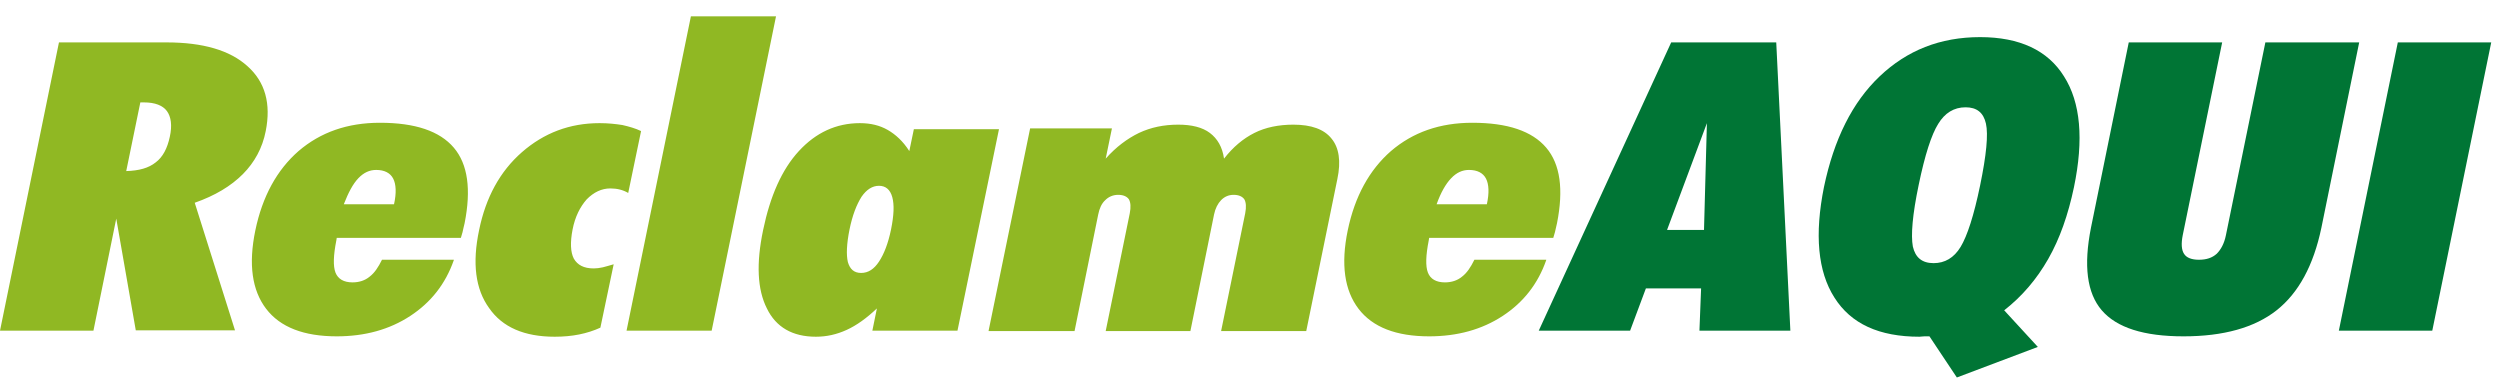
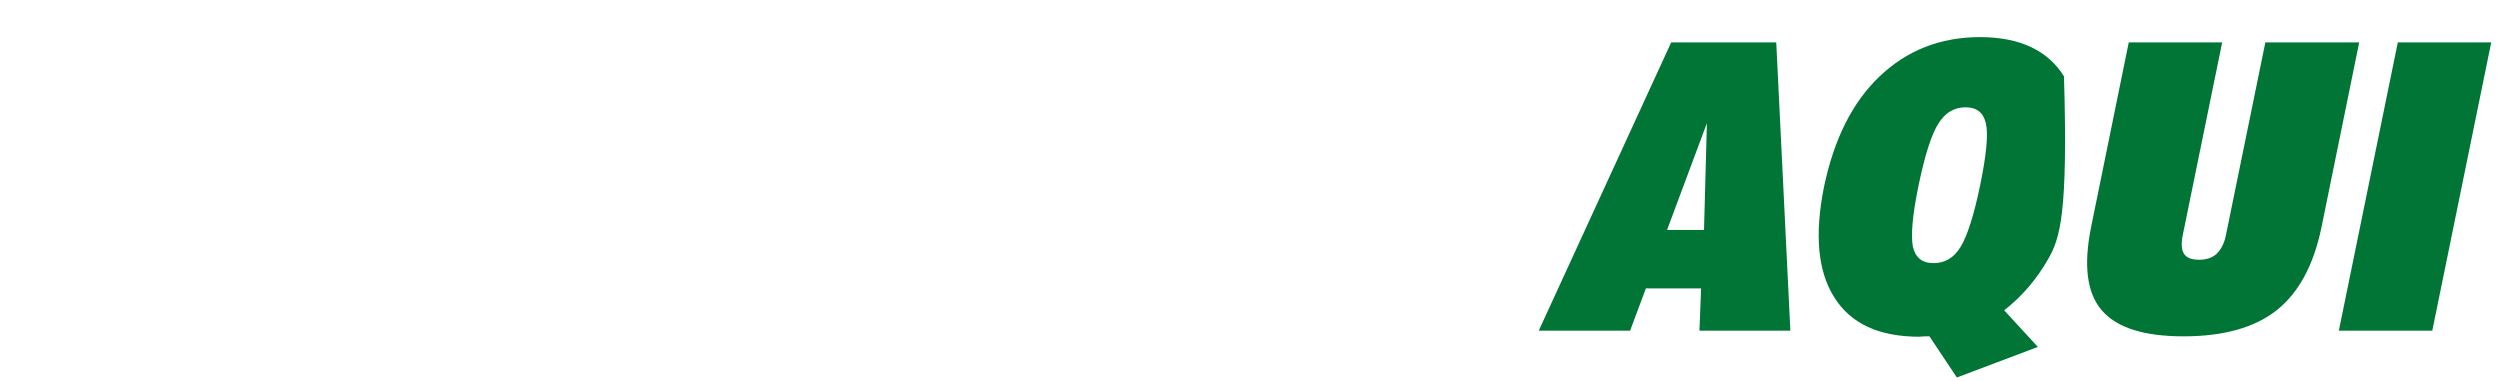
<svg xmlns="http://www.w3.org/2000/svg" width="151" height="23" viewBox="0 0 151 23" fill="none">
-   <path d="M8.476 6.185L7.624 10.333C8.401 10.31 8.978 10.15 9.404 9.808C9.831 9.489 10.107 8.965 10.257 8.259C10.408 7.575 10.332 7.051 10.082 6.709C9.831 6.367 9.354 6.185 8.702 6.185H8.476ZM0 19.974L3.561 2.561H10.056C12.263 2.561 13.893 3.039 14.947 3.997C16.025 4.954 16.376 6.276 16.05 7.917C15.85 8.942 15.373 9.808 14.671 10.515C13.944 11.244 12.991 11.814 11.762 12.247L14.194 19.951H8.201L7.022 13.204L5.643 19.974H0ZM20.765 12.338H23.799C23.95 11.655 23.925 11.13 23.749 10.789C23.574 10.447 23.223 10.264 22.721 10.264C22.32 10.264 21.969 10.424 21.643 10.766C21.317 11.108 21.041 11.632 20.765 12.338ZM27.411 15.711C26.909 17.147 26.031 18.264 24.777 19.085C23.523 19.905 22.044 20.315 20.339 20.315C18.357 20.315 16.928 19.768 16.075 18.652C15.223 17.535 14.997 15.962 15.423 13.911C15.85 11.86 16.727 10.264 18.031 9.125C19.36 7.985 20.991 7.415 22.947 7.415C25.078 7.415 26.558 7.917 27.411 8.92C28.263 9.922 28.464 11.449 28.063 13.478C28.012 13.706 27.962 13.888 27.937 14.025C27.912 14.139 27.862 14.253 27.837 14.367H20.339L20.314 14.526C20.138 15.415 20.113 16.076 20.263 16.464C20.414 16.851 20.765 17.056 21.291 17.056C21.693 17.056 22.044 16.942 22.32 16.714C22.621 16.486 22.846 16.145 23.072 15.689H27.411M36.263 19.791C35.862 19.974 35.436 20.11 34.984 20.201C34.533 20.293 34.031 20.338 33.505 20.338C31.674 20.338 30.345 19.768 29.542 18.606C28.715 17.466 28.514 15.894 28.94 13.888C29.342 11.928 30.194 10.355 31.523 9.193C32.853 8.031 34.407 7.438 36.213 7.438C36.715 7.438 37.166 7.484 37.593 7.552C37.994 7.643 38.395 7.757 38.721 7.917L37.944 11.655C37.793 11.563 37.618 11.495 37.442 11.449C37.267 11.404 37.066 11.381 36.865 11.381C36.339 11.381 35.862 11.609 35.436 12.042C35.035 12.498 34.734 13.09 34.583 13.865C34.433 14.64 34.458 15.233 34.658 15.62C34.884 16.008 35.26 16.213 35.862 16.213C36.038 16.213 36.213 16.19 36.414 16.145C36.614 16.099 36.815 16.031 37.066 15.962L36.263 19.791ZM37.843 19.974L41.73 0.988H46.871L42.984 19.974H37.843ZM51.31 13.865C51.135 14.731 51.11 15.392 51.21 15.825C51.335 16.259 51.586 16.486 52.013 16.486C52.439 16.486 52.79 16.259 53.091 15.803C53.392 15.347 53.643 14.709 53.818 13.865C53.994 12.999 54.019 12.361 53.893 11.905C53.768 11.449 53.492 11.222 53.091 11.222C52.69 11.222 52.339 11.449 52.038 11.883C51.737 12.361 51.486 12.999 51.31 13.865ZM52.69 19.974L52.965 18.629C52.339 19.221 51.737 19.654 51.135 19.928C50.533 20.201 49.931 20.338 49.279 20.338C47.875 20.338 46.871 19.768 46.32 18.629C45.743 17.489 45.668 15.917 46.094 13.888C46.52 11.837 47.223 10.242 48.251 9.125C49.279 8.008 50.508 7.438 51.937 7.438C52.589 7.438 53.141 7.575 53.618 7.848C54.094 8.122 54.545 8.532 54.922 9.125L55.197 7.803H60.339L57.831 19.974H52.69ZM59.712 19.974L62.219 7.757H67.16L66.784 9.581C67.411 8.874 68.088 8.373 68.79 8.031C69.517 7.689 70.295 7.529 71.172 7.529C71.975 7.529 72.627 7.689 73.078 8.031C73.53 8.373 73.831 8.874 73.931 9.581C74.483 8.874 75.085 8.373 75.762 8.031C76.439 7.689 77.241 7.529 78.119 7.529C79.198 7.529 79.975 7.803 80.426 8.373C80.878 8.92 81.003 9.74 80.777 10.811L78.897 19.996H73.755L75.21 12.885C75.285 12.498 75.26 12.224 75.16 12.042C75.034 11.86 74.809 11.768 74.508 11.768C74.207 11.768 73.956 11.883 73.755 12.088C73.555 12.293 73.404 12.589 73.329 12.954L71.9 19.996H66.784L68.238 12.885C68.314 12.498 68.288 12.224 68.188 12.042C68.063 11.86 67.837 11.768 67.536 11.768C67.235 11.768 66.959 11.883 66.759 12.088C66.533 12.293 66.407 12.589 66.332 12.954L64.903 19.996H59.712M86.771 12.338H89.806C89.956 11.655 89.931 11.13 89.755 10.789C89.58 10.447 89.229 10.264 88.727 10.264C88.326 10.264 87.975 10.424 87.649 10.766C87.323 11.108 87.022 11.632 86.771 12.338ZM93.392 15.711C92.89 17.147 92.013 18.264 90.759 19.085C89.505 19.905 88.025 20.315 86.32 20.315C84.339 20.315 82.909 19.768 82.056 18.652C81.204 17.535 80.978 15.962 81.404 13.911C81.831 11.86 82.709 10.264 84.013 9.125C85.342 7.985 86.972 7.415 88.928 7.415C91.06 7.415 92.539 7.917 93.392 8.92C94.245 9.922 94.445 11.449 94.044 13.478C93.994 13.706 93.944 13.888 93.918 14.025C93.893 14.139 93.843 14.253 93.818 14.367H86.32L86.295 14.526C86.119 15.415 86.094 16.076 86.245 16.464C86.395 16.851 86.746 17.056 87.273 17.056C87.674 17.056 88.025 16.942 88.301 16.714C88.602 16.486 88.828 16.145 89.053 15.689H93.392" fill="#90B823" />
-   <path d="M100.69 13.888H102.922L103.097 7.438L100.69 13.888ZM92.94 19.974L100.94 2.561H107.285L108.138 19.974H102.646L102.746 17.421H99.411L98.458 19.974H92.94ZM115.887 11.176C115.511 12.976 115.411 14.207 115.536 14.891C115.687 15.552 116.088 15.894 116.79 15.894C117.467 15.894 118.019 15.575 118.42 14.914C118.821 14.253 119.223 13.022 119.599 11.199C119.975 9.375 120.1 8.122 119.95 7.461C119.799 6.8 119.398 6.481 118.721 6.481C118.019 6.481 117.467 6.823 117.066 7.484C116.665 8.122 116.263 9.353 115.887 11.176ZM118.194 22.8L116.539 20.315C116.464 20.315 116.364 20.315 116.238 20.315C116.113 20.315 116.013 20.338 115.937 20.338C113.505 20.338 111.799 19.563 110.796 17.968C109.793 16.395 109.592 14.162 110.169 11.29C110.771 8.418 111.875 6.185 113.53 4.612C115.185 3.039 117.191 2.242 119.599 2.242C121.981 2.242 123.687 3.039 124.665 4.612C125.668 6.185 125.868 8.418 125.266 11.313C124.915 12.976 124.414 14.412 123.712 15.643C123.009 16.874 122.132 17.899 121.053 18.743L123.085 20.954L118.194 22.8ZM126.295 13.751L128.577 2.561H134.219L131.837 14.207C131.737 14.709 131.762 15.096 131.912 15.324C132.063 15.575 132.389 15.689 132.815 15.689C133.266 15.689 133.618 15.575 133.893 15.324C134.144 15.073 134.345 14.709 134.445 14.207L136.828 2.561H142.495L140.213 13.751C139.737 16.031 138.834 17.694 137.505 18.743C136.176 19.791 134.295 20.315 131.887 20.315C129.48 20.315 127.85 19.791 126.947 18.743C126.044 17.694 125.843 16.031 126.295 13.751ZM141.266 19.974L144.828 2.561H150.47L146.909 19.974H141.266Z" fill="#007535" />
+   <path d="M100.69 13.888H102.922L103.097 7.438L100.69 13.888ZM92.94 19.974L100.94 2.561H107.285L108.138 19.974H102.646L102.746 17.421H99.411L98.458 19.974H92.94ZM115.887 11.176C115.511 12.976 115.411 14.207 115.536 14.891C115.687 15.552 116.088 15.894 116.79 15.894C117.467 15.894 118.019 15.575 118.42 14.914C118.821 14.253 119.223 13.022 119.599 11.199C119.975 9.375 120.1 8.122 119.95 7.461C119.799 6.8 119.398 6.481 118.721 6.481C118.019 6.481 117.467 6.823 117.066 7.484C116.665 8.122 116.263 9.353 115.887 11.176ZM118.194 22.8L116.539 20.315C116.464 20.315 116.364 20.315 116.238 20.315C116.113 20.315 116.013 20.338 115.937 20.338C113.505 20.338 111.799 19.563 110.796 17.968C109.793 16.395 109.592 14.162 110.169 11.29C110.771 8.418 111.875 6.185 113.53 4.612C115.185 3.039 117.191 2.242 119.599 2.242C121.981 2.242 123.687 3.039 124.665 4.612C124.915 12.976 124.414 14.412 123.712 15.643C123.009 16.874 122.132 17.899 121.053 18.743L123.085 20.954L118.194 22.8ZM126.295 13.751L128.577 2.561H134.219L131.837 14.207C131.737 14.709 131.762 15.096 131.912 15.324C132.063 15.575 132.389 15.689 132.815 15.689C133.266 15.689 133.618 15.575 133.893 15.324C134.144 15.073 134.345 14.709 134.445 14.207L136.828 2.561H142.495L140.213 13.751C139.737 16.031 138.834 17.694 137.505 18.743C136.176 19.791 134.295 20.315 131.887 20.315C129.48 20.315 127.85 19.791 126.947 18.743C126.044 17.694 125.843 16.031 126.295 13.751ZM141.266 19.974L144.828 2.561H150.47L146.909 19.974H141.266Z" fill="#007535" />
</svg>